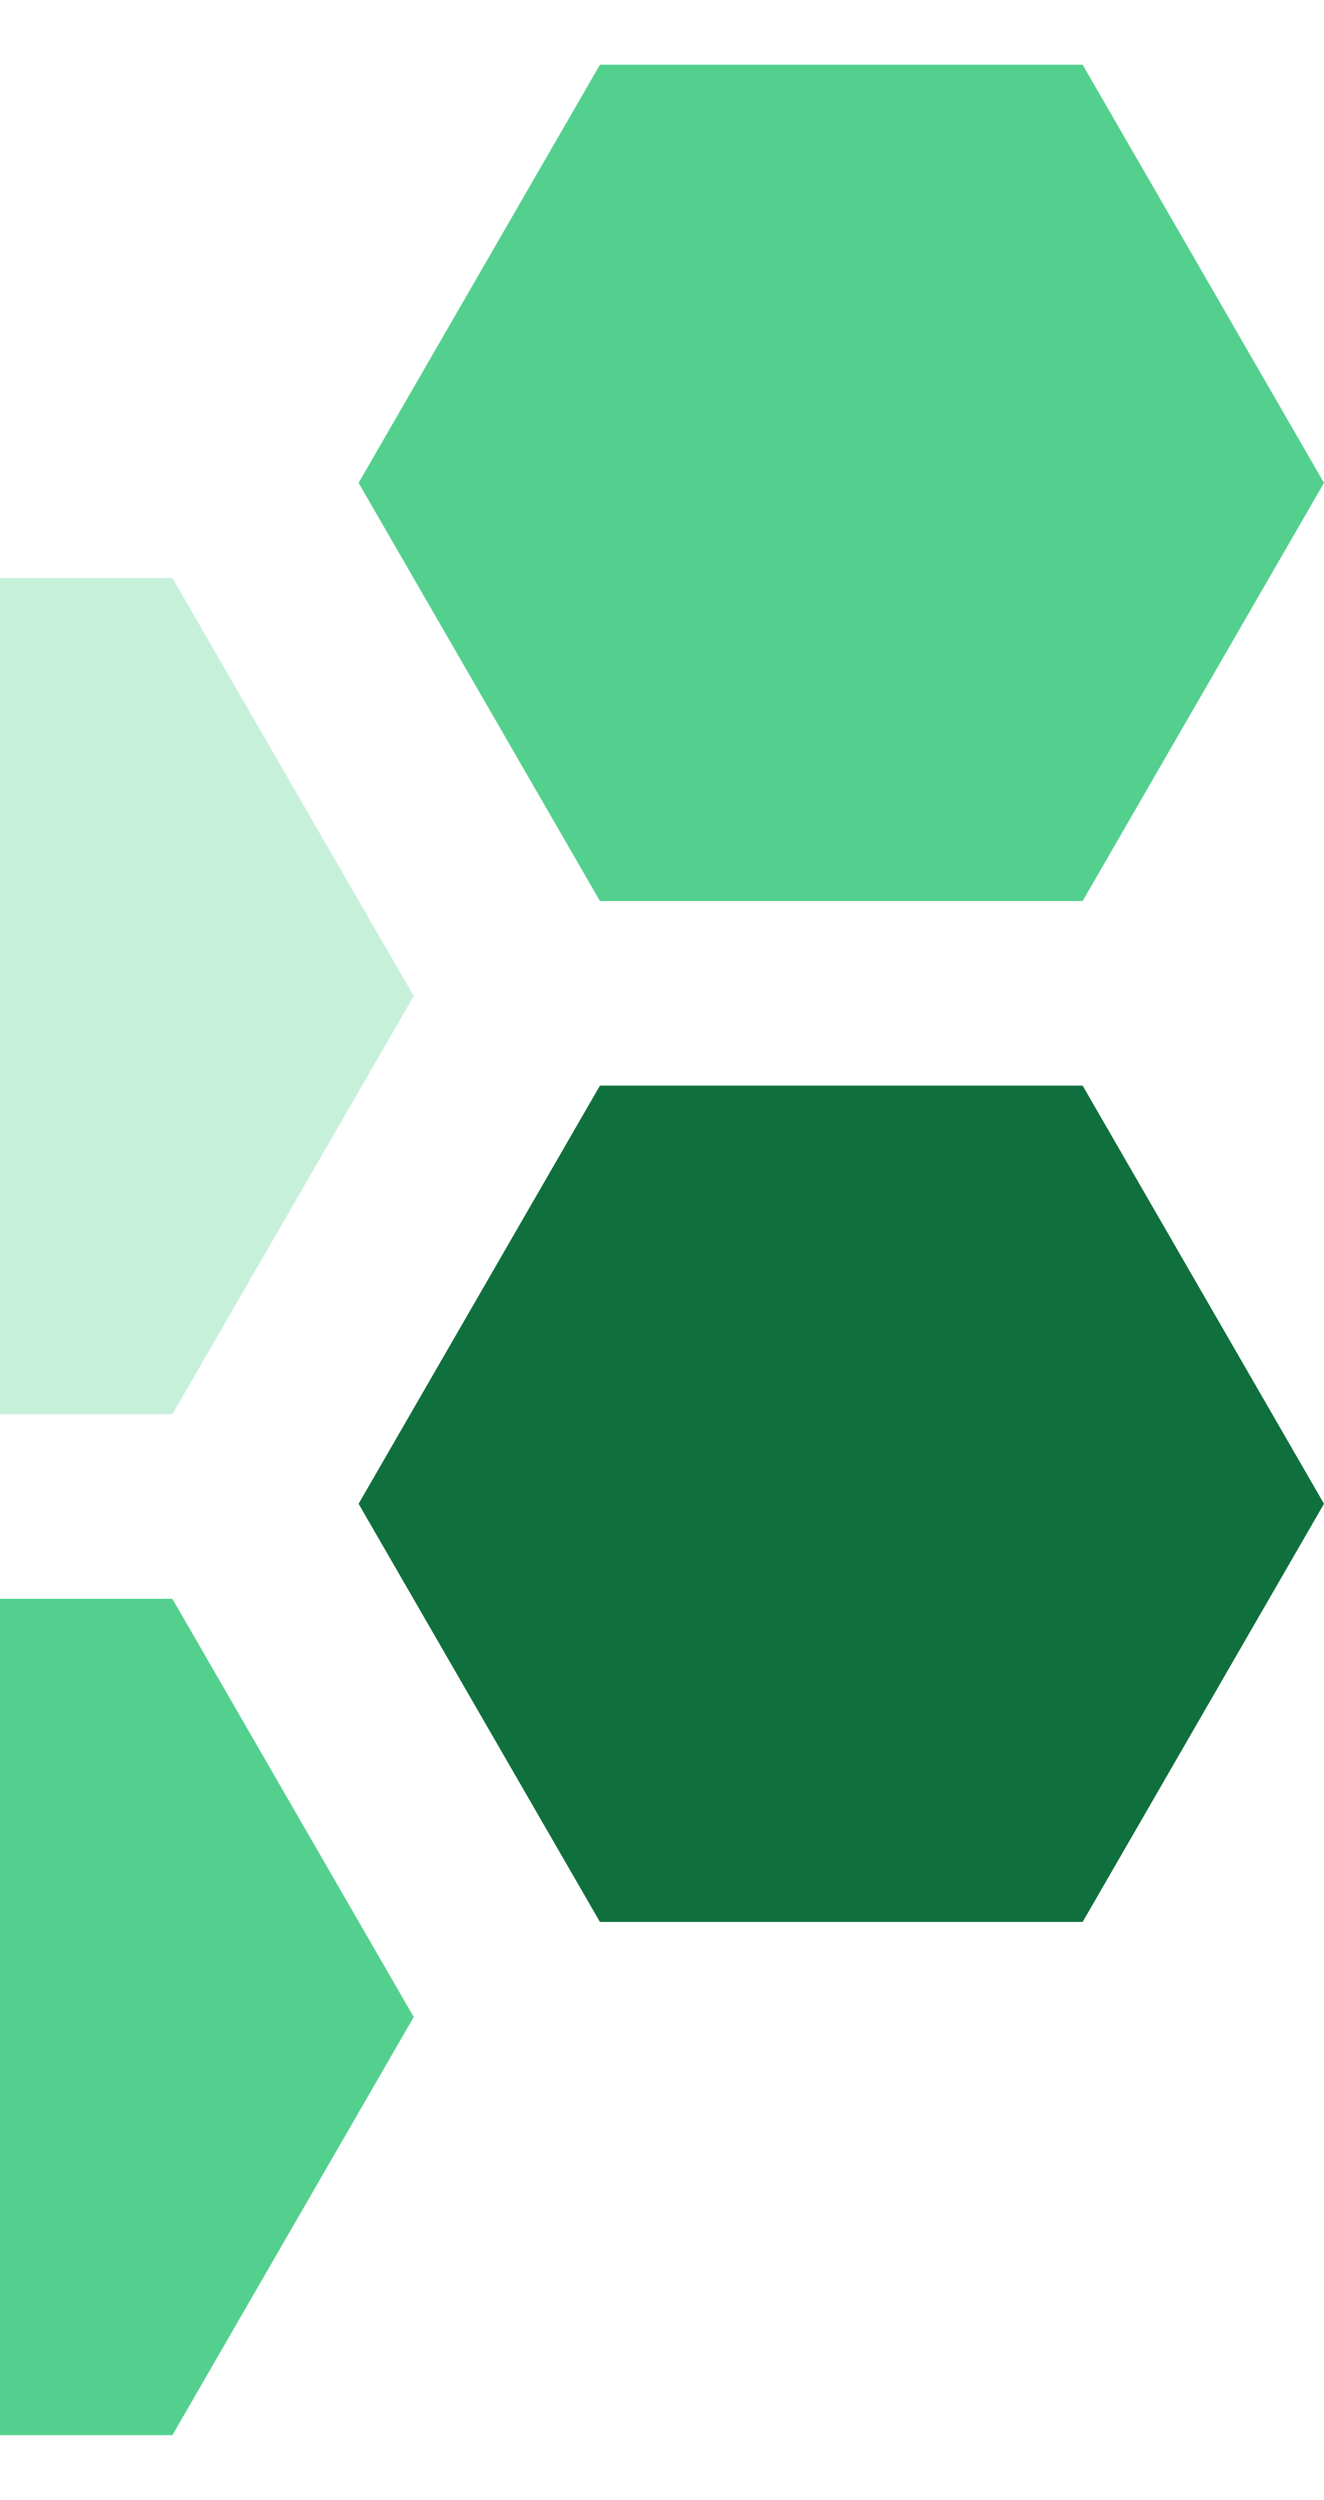
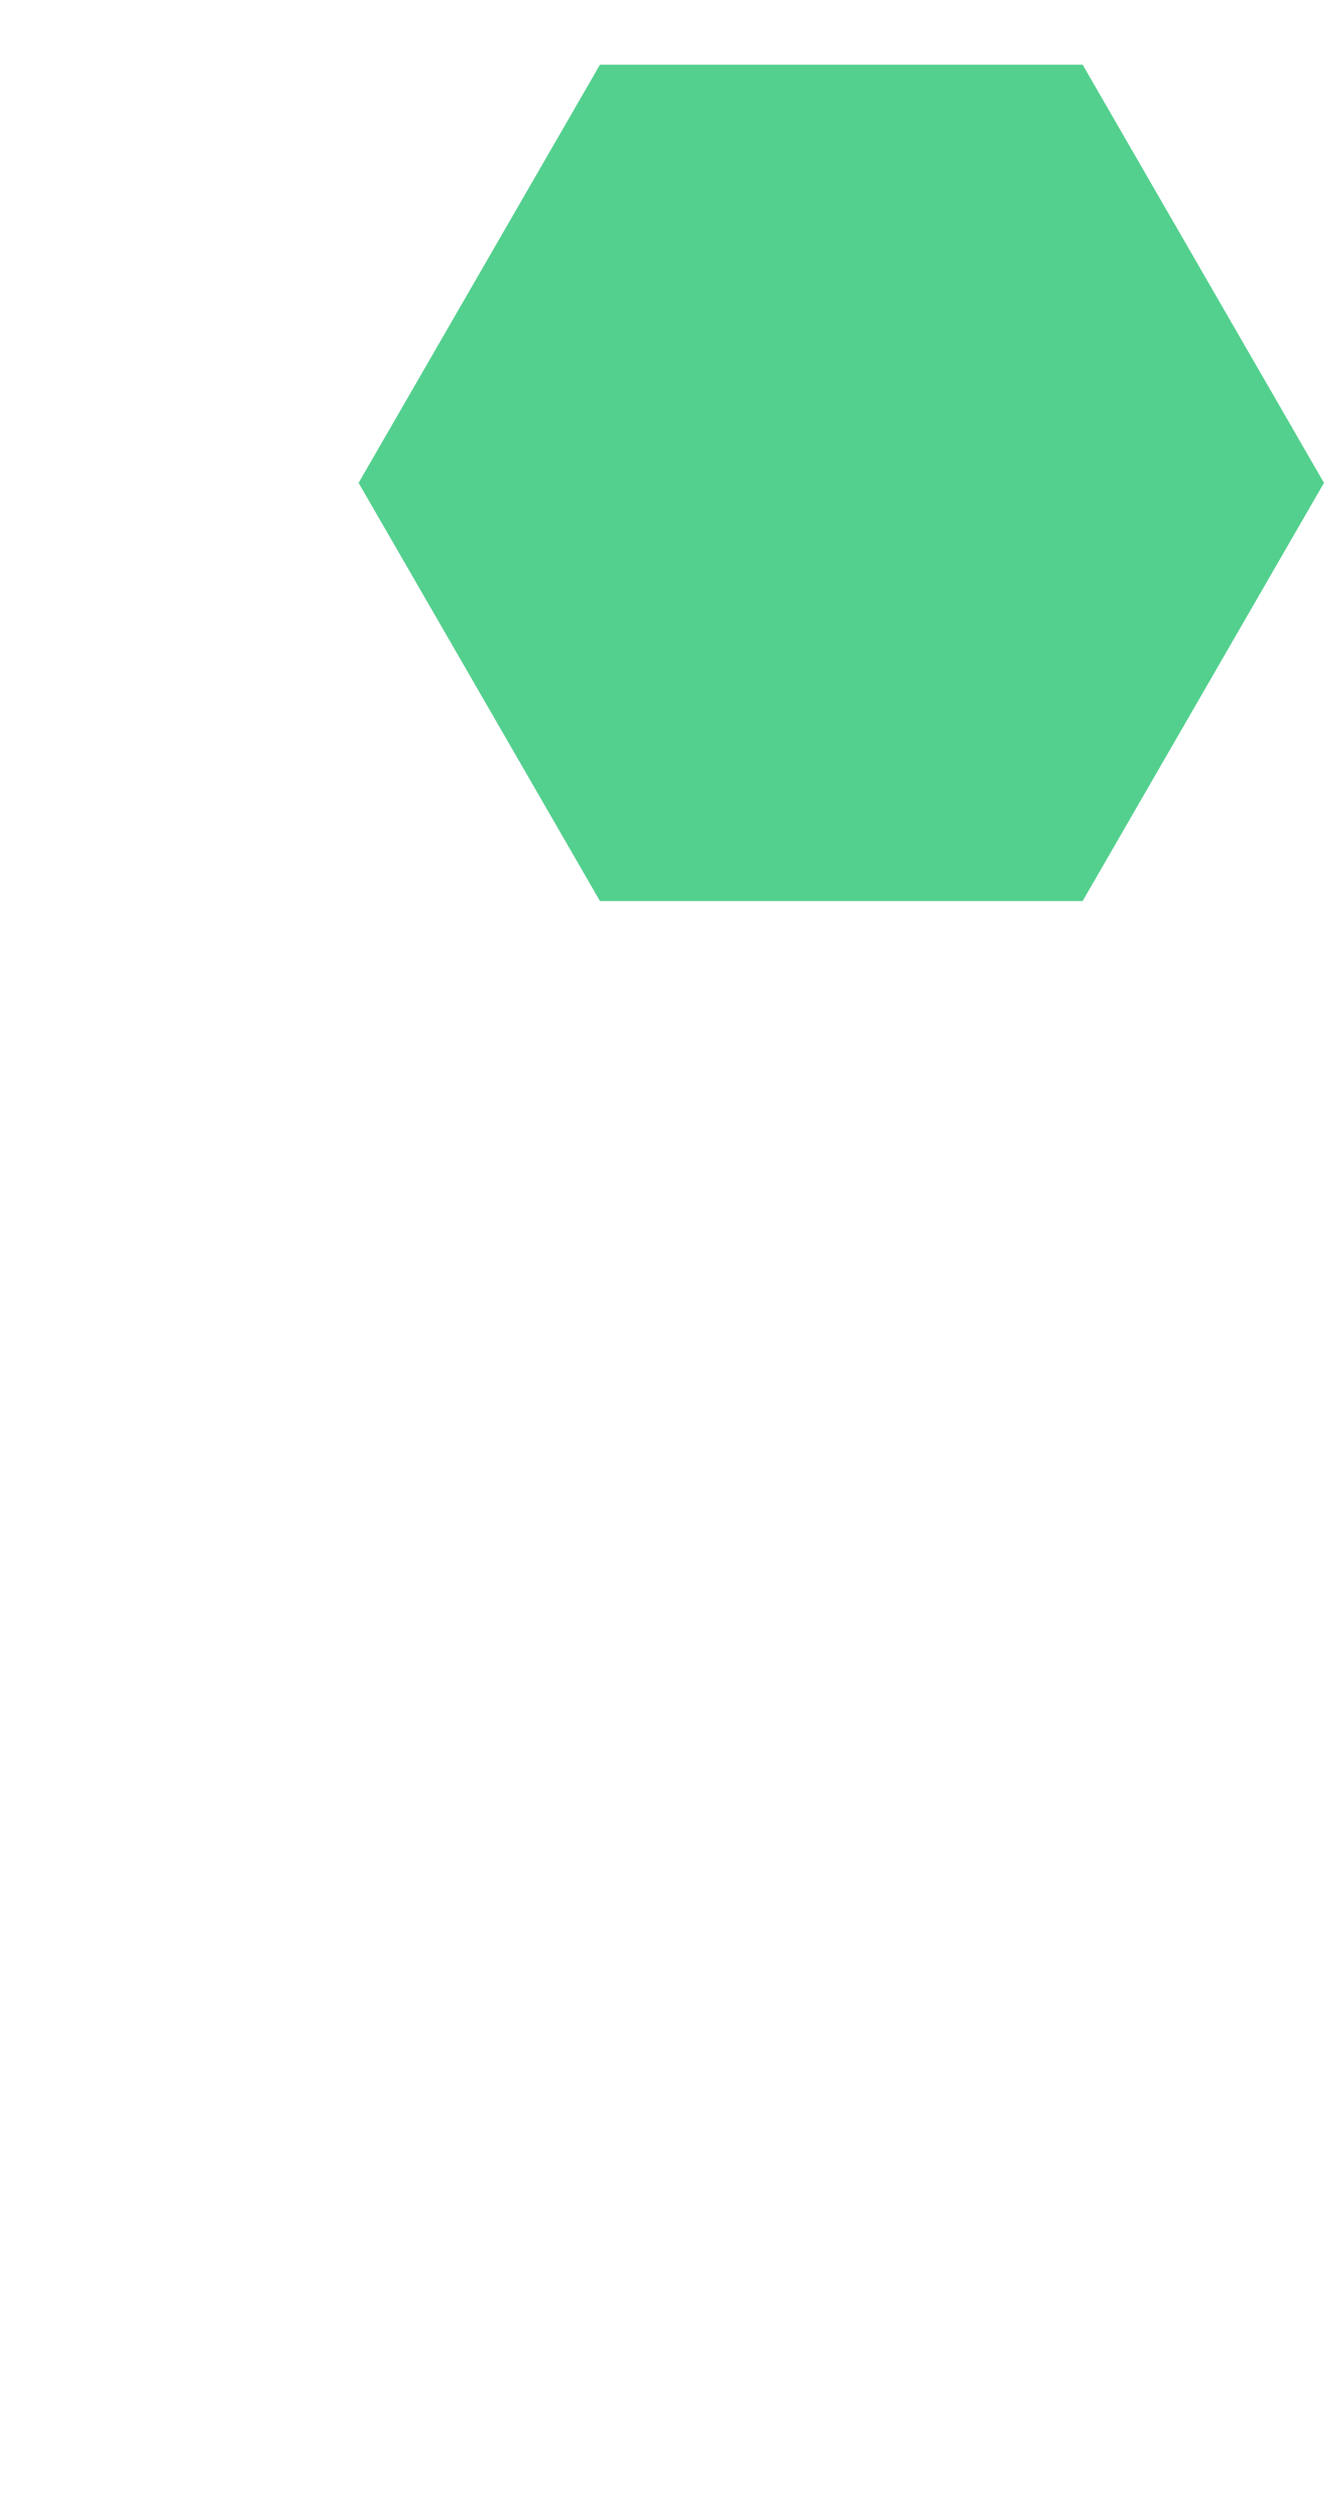
<svg xmlns="http://www.w3.org/2000/svg" width="240" height="453" viewBox="0 0 240 453" fill="none">
-   <path fill-rule="evenodd" clip-rule="evenodd" d="M75 180.5L31.25 256.277H-56.25L-100 180.5L-56.25 104.723L31.25 104.723L75 180.5Z" fill="#C7F0DB" />
-   <path fill-rule="evenodd" clip-rule="evenodd" d="M75 365.5L31.25 441.277H-56.25L-100 365.5L-56.25 289.723H31.25L75 365.5Z" fill="#54D08E" />
-   <path fill-rule="evenodd" clip-rule="evenodd" d="M240 272.5L196.25 348.277H108.75L65 272.5L108.75 196.723L196.25 196.723L240 272.5Z" fill="#10703D" />
  <path fill-rule="evenodd" clip-rule="evenodd" d="M240 87.5L196.25 163.277L108.75 163.277L65 87.5L108.75 11.723L196.25 11.723L240 87.5Z" fill="#54D08E" />
</svg>